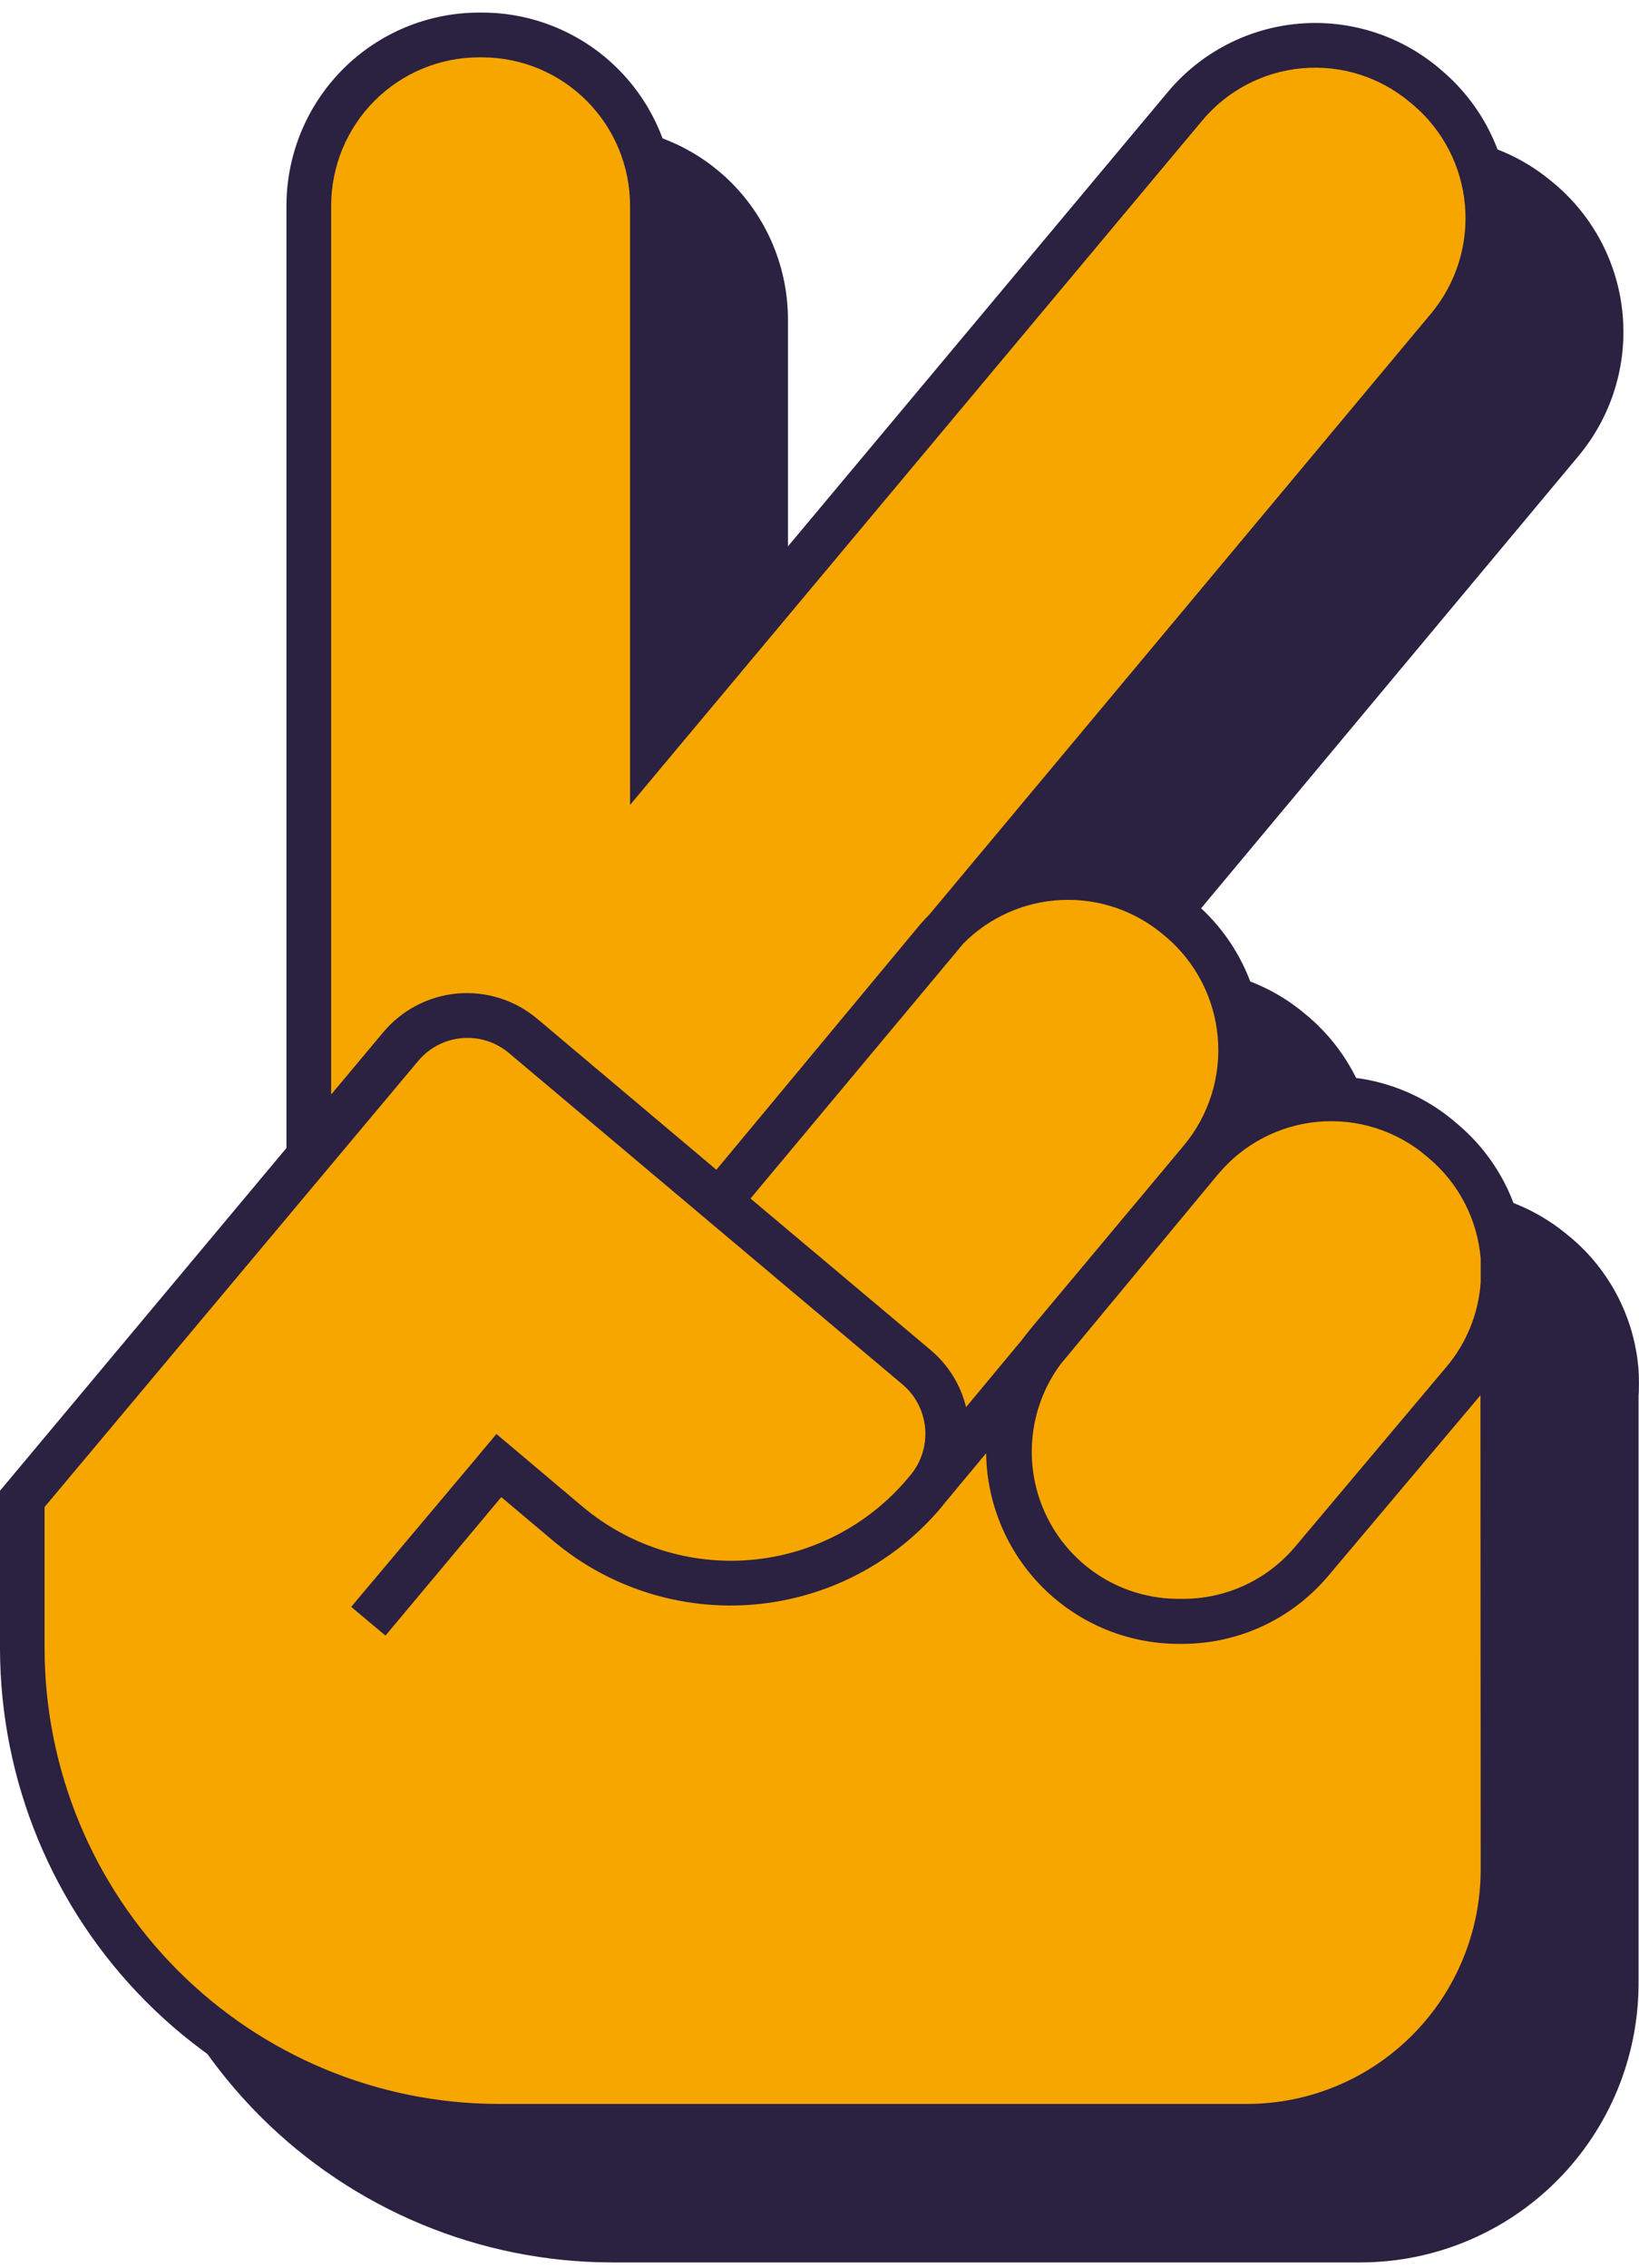
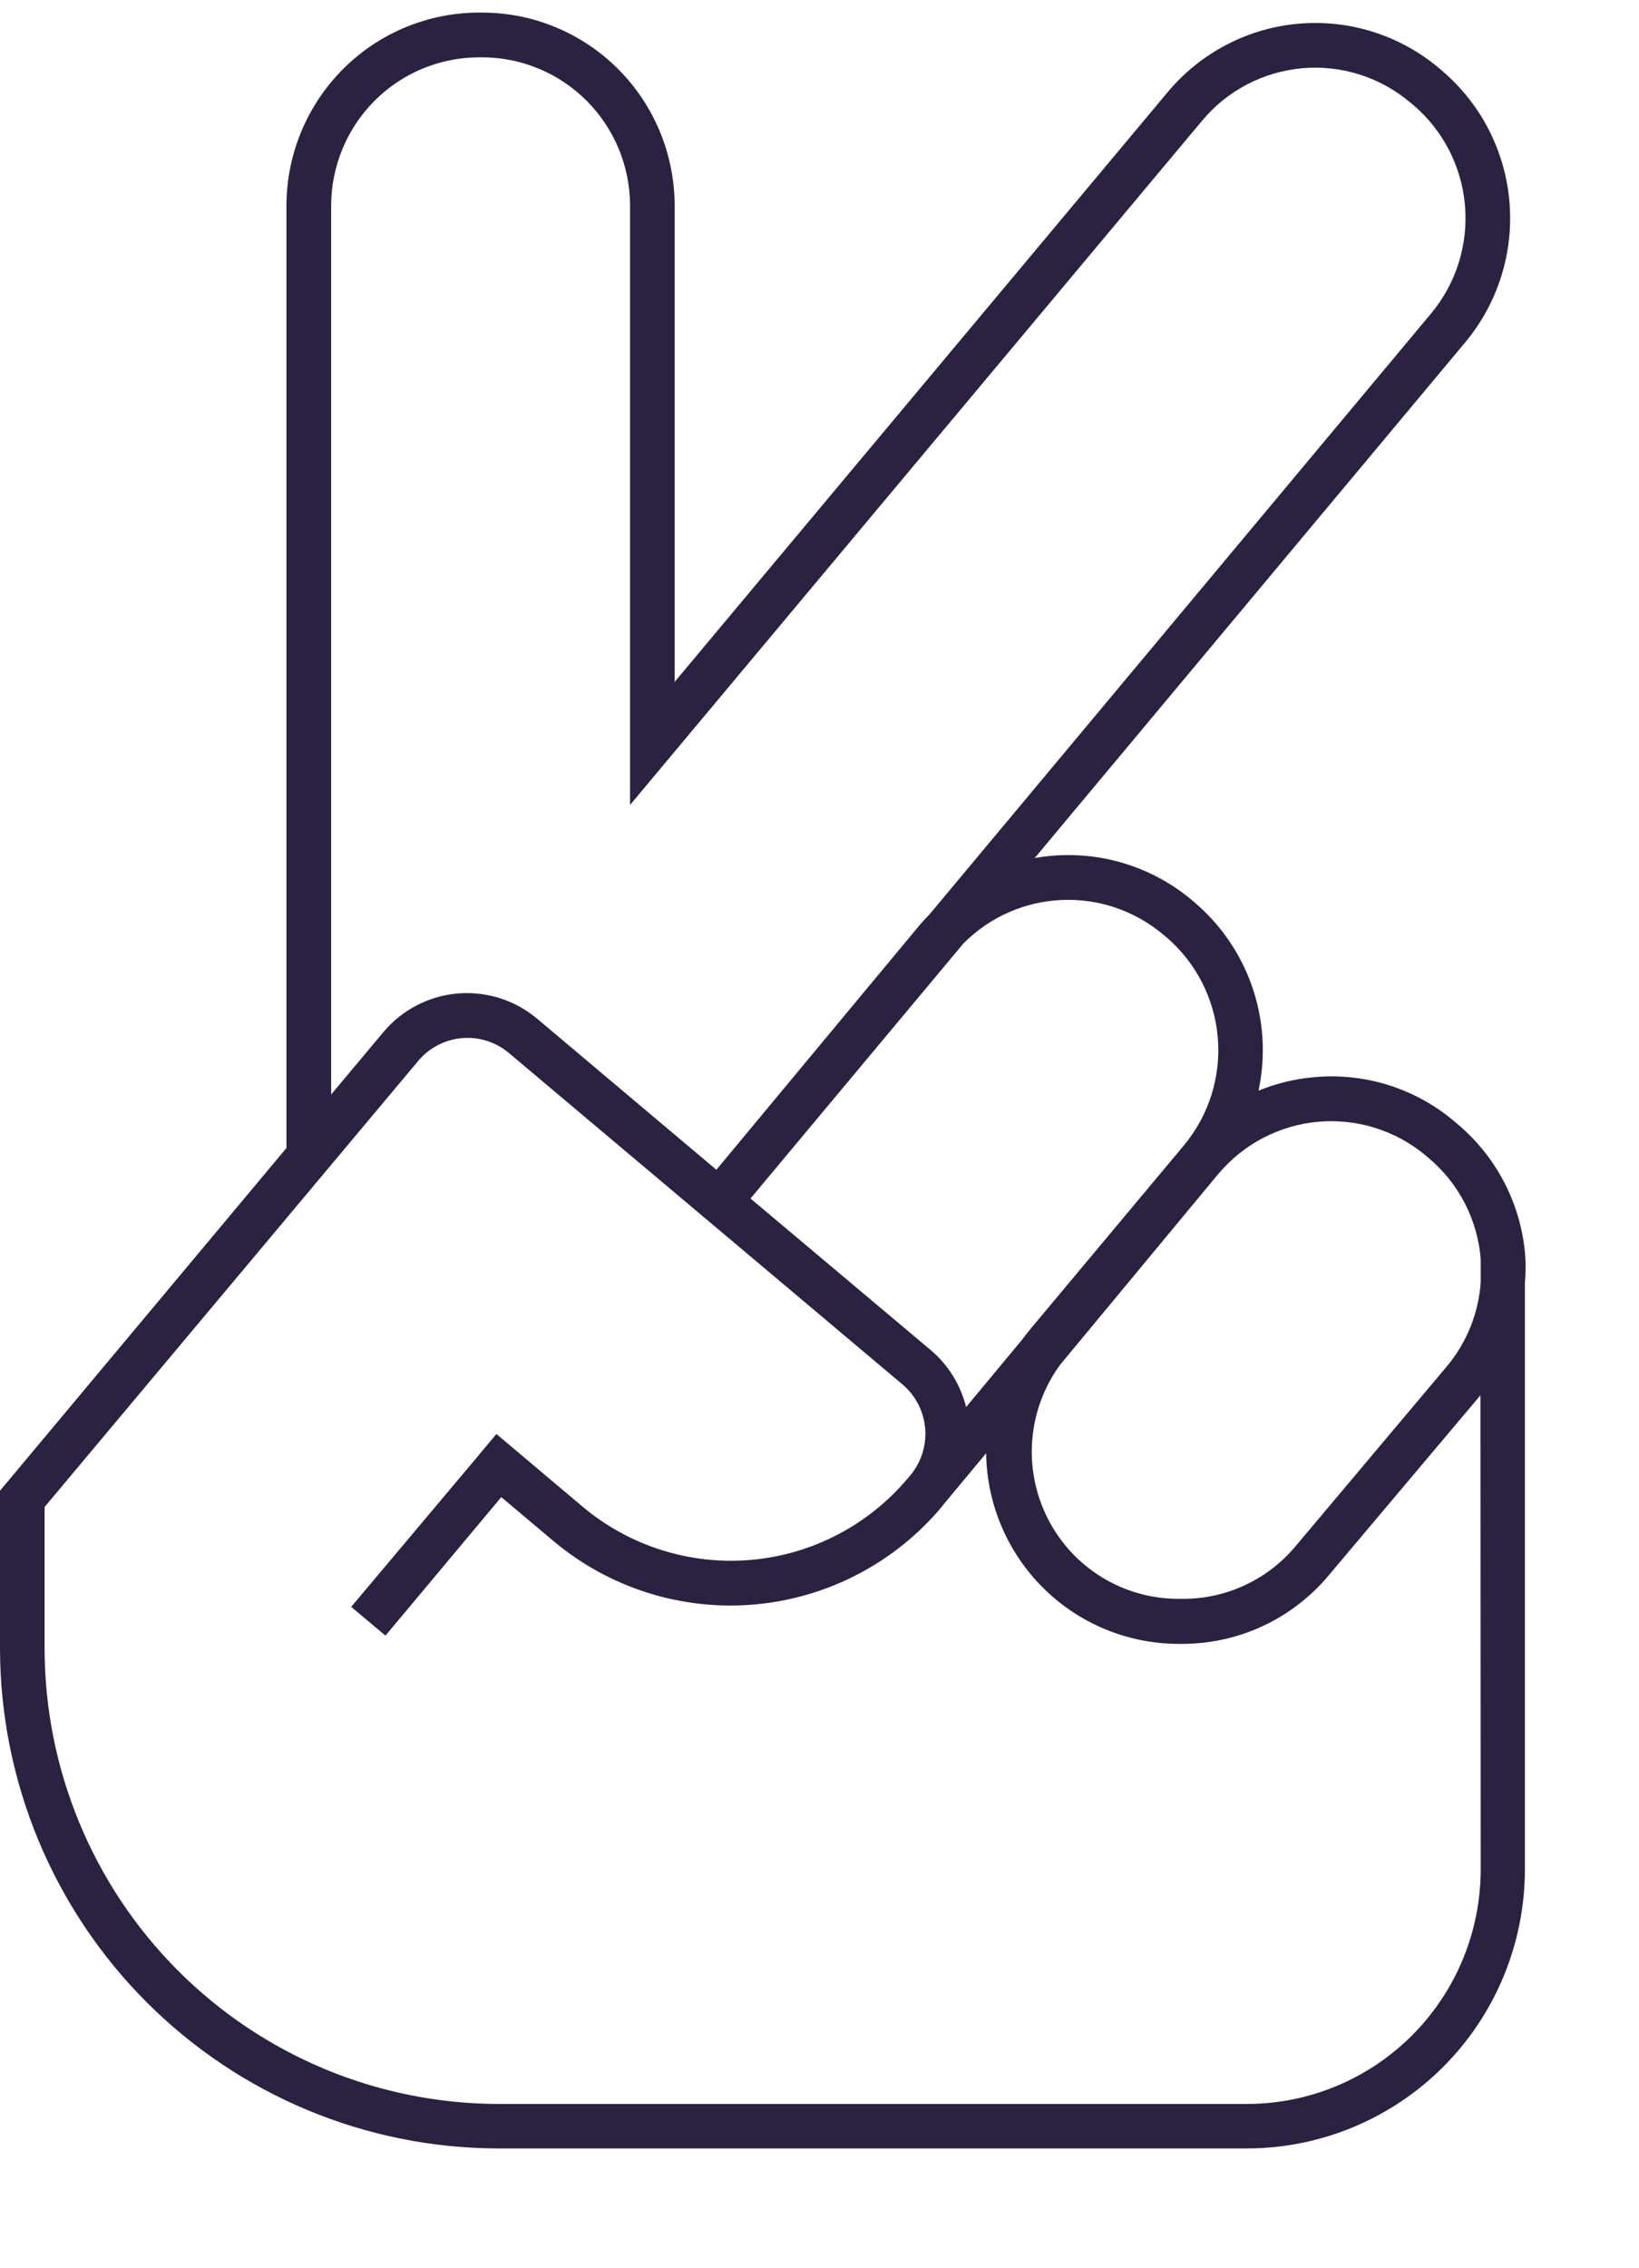
<svg xmlns="http://www.w3.org/2000/svg" width="60" height="83" viewBox="0 0 60 83" fill="none">
-   <path d="M59.984 51.111V72.58C59.981 75.286 58.907 77.881 57 79.794C55.092 81.708 52.506 82.785 49.808 82.788H22.393C17.559 82.78 12.925 80.85 9.507 77.421C6.089 73.992 4.165 69.343 4.156 64.494V58.712L14.643 46.171V11.69C14.644 9.817 15.385 8.021 16.703 6.696C18.022 5.37 19.811 4.623 21.677 4.619H21.805C23.672 4.622 25.462 5.369 26.782 6.694C28.102 8.02 28.843 9.816 28.845 11.69V29.111L46.904 7.523C47.498 6.811 48.226 6.225 49.046 5.796C49.867 5.367 50.764 5.105 51.685 5.025C52.607 4.945 53.535 5.048 54.417 5.328C55.299 5.608 56.117 6.06 56.825 6.659L56.92 6.736C58.348 7.942 59.241 9.666 59.403 11.531C59.566 13.395 58.984 15.249 57.787 16.684L42.03 35.56C43.041 35.379 44.078 35.422 45.07 35.688C46.062 35.954 46.984 36.434 47.77 37.097L47.87 37.179C48.849 38.006 49.585 39.084 50.001 40.298C50.416 41.512 50.494 42.816 50.227 44.072C51.412 43.588 52.706 43.437 53.97 43.636C55.234 43.835 56.419 44.377 57.399 45.202L57.495 45.279C58.205 45.875 58.79 46.606 59.217 47.431C59.643 48.255 59.903 49.156 59.98 50.082C60.004 50.424 60.005 50.768 59.984 51.111Z" fill="#2B2140" />
-   <path d="M55.01 47.058V68.418C55.008 70.909 54.021 73.298 52.265 75.059C50.509 76.821 48.128 77.811 45.645 77.812H18.235C13.611 77.811 9.178 75.968 5.91 72.688C2.641 69.408 0.805 64.96 0.805 60.322V54.834L11.291 42.288V7.528C11.29 6.707 11.451 5.894 11.764 5.136C12.077 4.378 12.535 3.689 13.114 3.108C13.692 2.528 14.379 2.068 15.135 1.754C15.891 1.44 16.701 1.279 17.519 1.28H17.642C18.46 1.279 19.27 1.44 20.026 1.754C20.782 2.068 21.469 2.528 22.047 3.108C22.626 3.689 23.084 4.378 23.397 5.136C23.71 5.894 23.87 6.707 23.87 7.528V27.195L43.374 3.869C43.9 3.24 44.544 2.721 45.269 2.343C45.994 1.964 46.787 1.732 47.602 1.661C48.416 1.589 49.237 1.68 50.017 1.927C50.797 2.174 51.52 2.572 52.146 3.1L52.237 3.182C52.864 3.71 53.381 4.355 53.759 5.083C54.136 5.811 54.367 6.606 54.438 7.423C54.51 8.24 54.419 9.064 54.173 9.846C53.927 10.628 53.529 11.354 53.004 11.982L34.648 33.955C35.747 32.841 37.224 32.182 38.784 32.109C40.345 32.036 41.876 32.555 43.073 33.561L43.169 33.644C44.432 34.707 45.223 36.23 45.369 37.877C45.515 39.525 45.005 41.164 43.949 42.434C44.473 41.807 45.115 41.289 45.839 40.911C46.563 40.532 47.355 40.301 48.168 40.23C48.981 40.159 49.8 40.25 50.578 40.497C51.356 40.744 52.078 41.143 52.703 41.67L52.794 41.753C53.562 42.393 54.164 43.209 54.55 44.133C54.935 45.057 55.093 46.06 55.01 47.058Z" fill="#F7A600" />
  <path d="M55.833 45.919C55.756 44.994 55.496 44.093 55.069 43.269C54.641 42.446 54.055 41.716 53.343 41.121L53.247 41.039C52.541 40.441 51.724 39.989 50.843 39.711C49.962 39.432 49.034 39.332 48.114 39.416C47.412 39.477 46.724 39.643 46.071 39.91C46.34 38.655 46.263 37.351 45.849 36.137C45.436 34.923 44.701 33.844 43.723 33.017L43.627 32.934C42.839 32.273 41.916 31.793 40.922 31.527C39.929 31.262 38.89 31.218 37.878 31.398L53.639 12.527C54.837 11.09 55.419 9.236 55.256 7.371C55.094 5.505 54.201 3.78 52.773 2.574L52.678 2.492C51.245 1.288 49.396 0.704 47.535 0.868C45.673 1.031 43.953 1.93 42.752 3.365L24.697 24.953V7.527C24.696 5.654 23.954 3.858 22.635 2.534C21.315 1.209 19.525 0.463 17.658 0.461L17.53 0.461C15.663 0.463 13.873 1.209 12.552 2.533C11.232 3.858 10.489 5.654 10.486 7.527V42.009L0 54.55L0 60.322C0.008 65.172 1.933 69.82 5.351 73.249C8.769 76.678 13.403 78.609 18.237 78.617H45.647C48.345 78.615 50.932 77.538 52.84 75.624C54.748 73.71 55.821 71.115 55.823 68.409V46.953C55.854 46.609 55.857 46.264 55.833 45.919ZM44.599 42.96C45.519 41.861 46.837 41.173 48.263 41.048C49.689 40.923 51.106 41.37 52.203 42.292L52.299 42.375C52.845 42.832 53.294 43.393 53.621 44.026C53.948 44.659 54.147 45.351 54.205 46.061C54.205 46.157 54.205 46.249 54.205 46.345V46.926C54.125 48.064 53.686 49.147 52.951 50.017L47.416 56.594C46.912 57.194 46.284 57.675 45.575 58.005C44.866 58.336 44.094 58.507 43.313 58.506H43.149C42.156 58.508 41.181 58.234 40.334 57.714C39.487 57.194 38.801 56.448 38.352 55.559C37.902 54.671 37.707 53.675 37.789 52.682C37.87 51.689 38.225 50.738 38.813 49.935L44.589 42.969L44.599 42.96ZM42.574 34.192L42.67 34.27C43.767 35.196 44.454 36.52 44.579 37.953C44.705 39.385 44.259 40.809 43.34 41.913L37.76 48.586C37.632 48.741 37.514 48.897 37.4 49.043L35.366 51.49C35.165 50.673 34.71 49.941 34.067 49.4L27.474 43.857L35.27 34.522C36.226 33.56 37.506 32.993 38.858 32.933C40.211 32.872 41.536 33.321 42.574 34.192ZM12.123 7.527C12.124 6.089 12.694 4.709 13.708 3.691C14.722 2.674 16.096 2.101 17.53 2.098H17.658C19.092 2.101 20.467 2.674 21.48 3.691C22.494 4.709 23.064 6.089 23.065 7.527V29.454L44.006 4.417C44.462 3.87 45.02 3.419 45.651 3.09C46.28 2.76 46.969 2.559 47.677 2.497C48.385 2.435 49.098 2.513 49.775 2.728C50.453 2.943 51.081 3.29 51.624 3.749L51.72 3.827C52.818 4.754 53.505 6.079 53.629 7.513C53.754 8.946 53.307 10.371 52.386 11.475L34.026 33.461C33.916 33.575 33.807 33.685 33.702 33.808L26.225 42.805L19.655 37.27C18.843 36.592 17.797 36.263 16.745 36.355C15.692 36.448 14.719 36.954 14.038 37.764L12.123 40.051V7.527ZM54.205 68.418C54.201 70.69 53.3 72.868 51.698 74.474C50.097 76.081 47.926 76.985 45.661 76.989H18.237C13.834 76.98 9.614 75.221 6.502 72.097C3.389 68.973 1.638 64.739 1.632 60.322V55.145L15.31 38.821C15.711 38.342 16.286 38.043 16.907 37.988C17.528 37.933 18.146 38.127 18.625 38.528L33.036 50.658C33.514 51.061 33.812 51.637 33.867 52.26C33.922 52.883 33.728 53.503 33.328 53.983L33.282 54.038L33.246 54.079C31.803 55.804 29.735 56.884 27.499 57.08C25.262 57.277 23.039 56.574 21.319 55.126L18.173 52.474L17.644 53.105L17.517 53.26L17.27 53.553L12.857 58.799L14.111 59.851L18.351 54.783L20.248 56.38C22.299 58.107 24.951 58.946 27.619 58.712C30.287 58.479 32.754 57.193 34.477 55.136L34.554 55.035L36.1 53.178C36.125 55.033 36.876 56.803 38.19 58.108C39.504 59.413 41.277 60.147 43.126 60.153H43.313C44.332 60.149 45.338 59.922 46.261 59.486C47.183 59.051 47.999 58.418 48.652 57.633L54.196 51.056L54.205 68.418Z" fill="#2B2140" />
</svg>